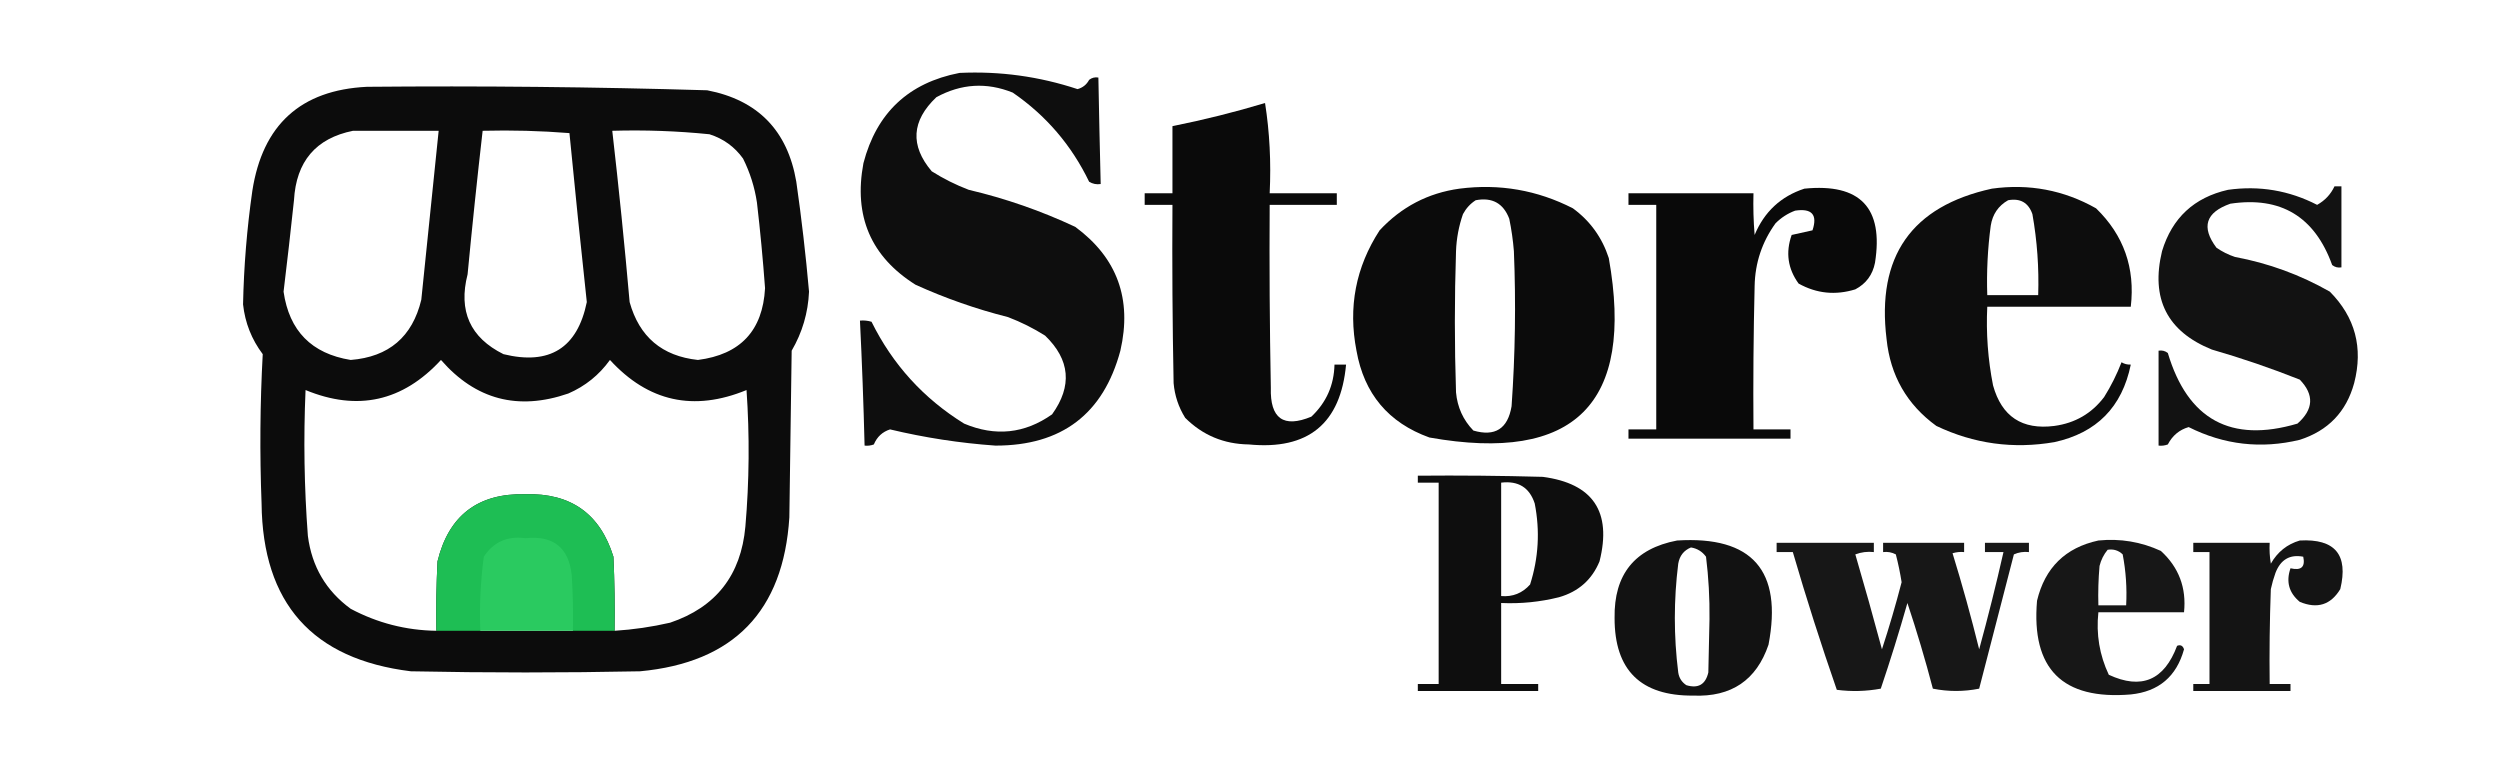
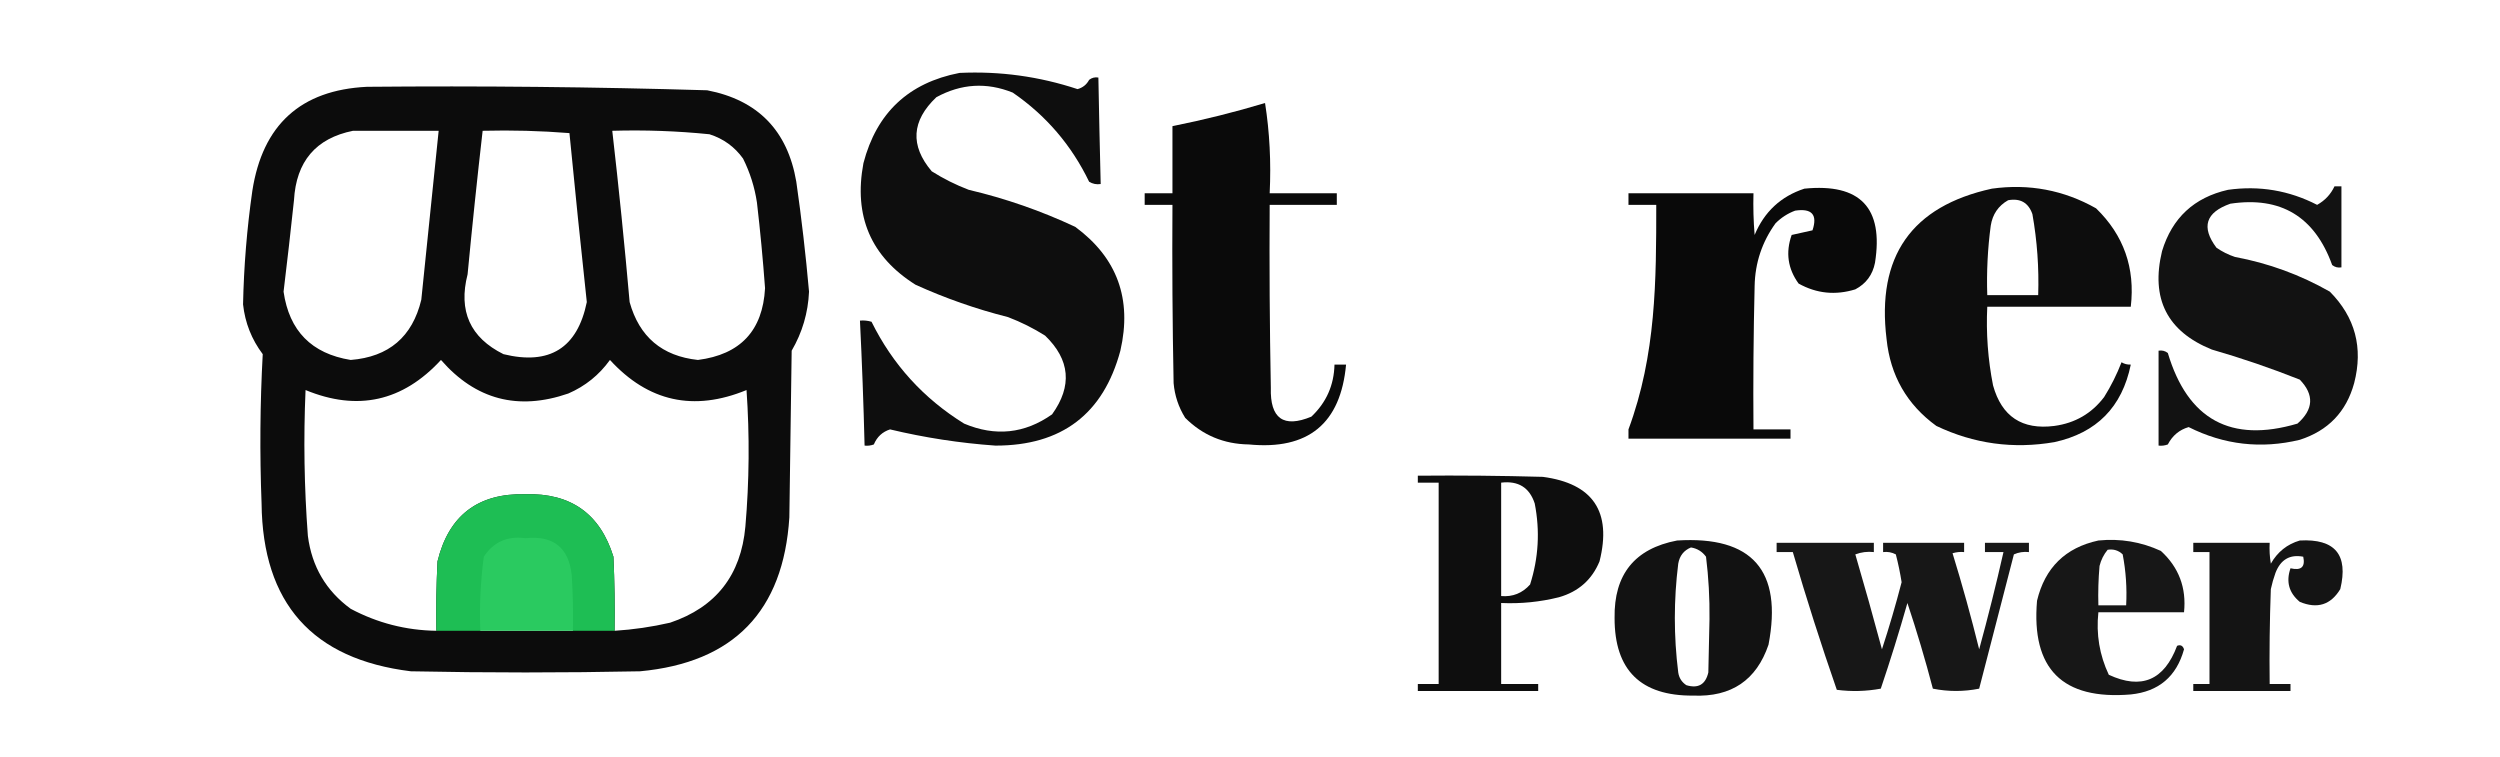
<svg xmlns="http://www.w3.org/2000/svg" version="1.1" width="1080px" height="327px" style="shape-rendering:geometricPrecision; text-rendering:geometricPrecision; image-rendering:optimizeQuality; fill-rule:evenodd; clip-rule:evenodd">
  <g>
    <path style="opacity:0.942" fill="#000000" d="M 414.5,31.5 C 431.933,30.683 448.933,33.017 465.5,38.5C 467.754,37.876 469.421,36.543 470.5,34.5C 471.689,33.571 473.022,33.238 474.5,33.5C 474.778,48.835 475.111,64.168 475.5,79.5C 473.712,79.785 472.045,79.452 470.5,78.5C 462.88,62.718 451.88,49.885 437.5,40C 426.225,35.465 415.225,36.132 404.5,42C 393.763,52.196 393.097,62.863 402.5,74C 407.554,77.194 412.888,79.861 418.5,82C 434.401,85.745 449.734,91.078 464.5,98C 482.623,111.35 489.123,129.184 484,151.5C 476.639,178.877 458.639,192.543 430,192.5C 414.645,191.413 399.478,189.08 384.5,185.5C 381.204,186.556 378.871,188.723 377.5,192C 376.207,192.49 374.873,192.657 373.5,192.5C 373.055,174.49 372.388,156.49 371.5,138.5C 373.199,138.34 374.866,138.506 376.5,139C 385.629,157.464 398.962,172.13 416.5,183C 429.994,188.682 442.661,187.349 454.5,179C 463.296,166.76 462.296,155.426 451.5,145C 446.446,141.806 441.112,139.139 435.5,137C 421.737,133.524 408.404,128.857 395.5,123C 376.21,110.857 368.71,93.357 373,70.5C 378.667,48.759 392.5,35.759 414.5,31.5 Z" />
  </g>
  <g>
    <path style="opacity:0.953" fill="#000000" d="M 158.5,37.5 C 207.522,37.049 256.522,37.549 305.5,39C 327.401,43.236 340.235,56.402 344,78.5C 346.262,94.282 348.095,110.115 349.5,126C 349.094,135.127 346.594,143.627 342,151.5C 341.667,175.5 341.333,199.5 341,223.5C 338.431,264.068 316.931,286.235 276.5,290C 243.5,290.667 210.5,290.667 177.5,290C 134.958,284.781 113.458,260.614 113,217.5C 112.174,195.927 112.34,174.427 113.5,153C 108.709,146.631 105.876,139.465 105,131.5C 105.339,115.108 106.672,98.775 109,82.5C 113.418,53.905 129.918,38.905 158.5,37.5 Z M 152.5,56.5 C 164.833,56.5 177.167,56.5 189.5,56.5C 187.001,80.823 184.501,105.156 182,129.5C 178.147,145.516 167.981,154.183 151.5,155.5C 134.601,152.768 124.935,142.935 122.5,126C 124.098,112.856 125.598,99.689 127,86.5C 127.944,69.744 136.444,59.744 152.5,56.5 Z M 208.5,56.5 C 221.08,56.178 233.58,56.511 246,57.5C 248.368,81.849 250.868,106.182 253.5,130.5C 249.422,150.379 237.422,157.879 217.5,153C 203.103,145.854 197.936,134.354 202,118.5C 203.971,97.787 206.138,77.12 208.5,56.5 Z M 264.5,56.5 C 278.551,56.091 292.551,56.591 306.5,58C 312.525,59.922 317.359,63.422 321,68.5C 324.003,74.51 326.003,80.843 327,87.5C 328.431,99.809 329.598,112.143 330.5,124.5C 329.513,142.824 319.846,153.157 301.5,155.5C 286.003,153.835 276.17,145.502 272,130.5C 269.828,105.775 267.328,81.108 264.5,56.5 Z M 265.5,272.5 C 265.667,261.828 265.5,251.161 265,240.5C 259.259,221.948 246.592,212.948 227,213.5C 206.507,213.001 193.84,222.668 189,242.5C 188.5,252.494 188.334,262.494 188.5,272.5C 175.39,272.306 163.057,269.139 151.5,263C 140.862,255.237 134.695,244.737 133,231.5C 131.417,210.533 131.084,189.533 132,168.5C 154.469,177.772 173.969,173.439 190.5,155.5C 205.45,172.656 223.784,177.489 245.5,170C 252.819,166.836 258.819,162.002 263.5,155.5C 280.025,173.545 299.692,177.879 322.5,168.5C 323.864,188.184 323.697,207.851 322,227.5C 320.11,248.493 309.276,262.326 289.5,269C 281.589,270.822 273.589,271.989 265.5,272.5 Z M 247.5,272.5 C 234.167,272.5 220.833,272.5 207.5,272.5C 207.071,261.755 207.571,251.088 209,240.5C 213.199,234.098 219.199,231.431 227,232.5C 239.057,231.232 245.723,236.566 247,248.5C 247.5,256.493 247.666,264.493 247.5,272.5 Z" />
  </g>
  <g>
    <path style="opacity:0.96" fill="#000000" d="M 546.5,44.5 C 548.481,57.124 549.148,70.124 548.5,83.5C 558.167,83.5 567.833,83.5 577.5,83.5C 577.5,85.167 577.5,86.833 577.5,88.5C 567.833,88.5 558.167,88.5 548.5,88.5C 548.333,114.835 548.5,141.169 549,167.5C 548.626,180.823 554.46,184.99 566.5,180C 572.957,173.917 576.29,166.417 576.5,157.5C 578.167,157.5 579.833,157.5 581.5,157.5C 579.163,182.992 565.163,194.492 539.5,192C 528.699,191.85 519.533,188.017 512,180.5C 509.133,175.898 507.466,170.898 507,165.5C 506.5,139.835 506.333,114.169 506.5,88.5C 502.5,88.5 498.5,88.5 494.5,88.5C 494.5,86.833 494.5,85.167 494.5,83.5C 498.5,83.5 502.5,83.5 506.5,83.5C 506.5,73.833 506.5,64.167 506.5,54.5C 520.095,51.768 533.428,48.435 546.5,44.5 Z" />
  </g>
  <g>
    <path style="opacity:0.928" fill="#000000" d="M 1008.5,80.5 C 1009.5,80.5 1010.5,80.5 1011.5,80.5C 1011.5,92.167 1011.5,103.833 1011.5,115.5C 1010.02,115.762 1008.69,115.429 1007.5,114.5C 999.954,93.57 985.288,84.736 963.5,88C 952.833,91.76 950.833,98.093 957.5,107C 959.956,108.711 962.623,110.044 965.5,111C 980.05,113.716 993.717,118.716 1006.5,126C 1017.45,137.054 1020.95,150.221 1017,165.5C 1013.61,177.894 1005.77,186.061 993.5,190C 976.802,194.019 960.802,192.185 945.5,184.5C 941.491,185.666 938.491,188.166 936.5,192C 935.207,192.49 933.873,192.657 932.5,192.5C 932.5,178.833 932.5,165.167 932.5,151.5C 933.978,151.238 935.311,151.571 936.5,152.5C 945.115,181.305 963.782,191.472 992.5,183C 999.473,176.858 999.806,170.525 993.5,164C 981.051,159.054 968.385,154.721 955.5,151C 936.207,143.187 929.04,129.021 934,108.5C 938.35,94.151 947.85,85.317 962.5,82C 976.056,80.1 988.889,82.267 1001,88.5C 1004.38,86.619 1006.88,83.952 1008.5,80.5 Z" />
  </g>
  <g>
-     <path style="opacity:0.957" fill="#000000" d="M 630.5,81.5 C 647.768,79.285 664.101,82.118 679.5,90C 686.956,95.465 692.122,102.631 695,111.5C 706.165,174.335 680.332,200.168 617.5,189C 599.796,182.624 589.296,170.124 586,151.5C 582.341,132.723 585.674,115.39 596,99.5C 605.427,89.371 616.927,83.371 630.5,81.5 Z M 637.5,86.5 C 644.617,85.14 649.451,87.807 652,94.5C 652.958,99.123 653.625,103.79 654,108.5C 654.909,130.863 654.576,153.196 653,175.5C 651.368,185.227 645.868,188.727 636.5,186C 632.084,181.436 629.584,175.936 629,169.5C 628.333,149.167 628.333,128.833 629,108.5C 629.202,103.011 630.202,97.678 632,92.5C 633.36,89.977 635.193,87.977 637.5,86.5 Z" />
-   </g>
+     </g>
  <g>
-     <path style="opacity:0.962" fill="#000000" d="M 779.5,81.5 C 803.599,79.096 813.766,89.763 810,113.5C 808.983,118.712 806.149,122.545 801.5,125C 792.904,127.652 784.738,126.818 777,122.5C 772.321,116.072 771.321,109.072 774,101.5C 777,100.833 780,100.167 783,99.5C 785.251,92.743 782.751,89.909 775.5,91C 772.274,92.198 769.441,94.031 767,96.5C 761.207,104.545 758.207,113.545 758,123.5C 757.5,144.164 757.333,164.831 757.5,185.5C 762.833,185.5 768.167,185.5 773.5,185.5C 773.5,186.833 773.5,188.167 773.5,189.5C 750.167,189.5 726.833,189.5 703.5,189.5C 703.5,188.167 703.5,186.833 703.5,185.5C 707.5,185.5 711.5,185.5 715.5,185.5C 715.5,153.167 715.5,120.833 715.5,88.5C 711.5,88.5 707.5,88.5 703.5,88.5C 703.5,86.833 703.5,85.167 703.5,83.5C 721.5,83.5 739.5,83.5 757.5,83.5C 757.334,89.509 757.501,95.509 758,101.5C 762.171,91.491 769.338,84.825 779.5,81.5 Z" />
+     <path style="opacity:0.962" fill="#000000" d="M 779.5,81.5 C 803.599,79.096 813.766,89.763 810,113.5C 808.983,118.712 806.149,122.545 801.5,125C 792.904,127.652 784.738,126.818 777,122.5C 772.321,116.072 771.321,109.072 774,101.5C 777,100.833 780,100.167 783,99.5C 785.251,92.743 782.751,89.909 775.5,91C 772.274,92.198 769.441,94.031 767,96.5C 761.207,104.545 758.207,113.545 758,123.5C 757.5,144.164 757.333,164.831 757.5,185.5C 762.833,185.5 768.167,185.5 773.5,185.5C 773.5,186.833 773.5,188.167 773.5,189.5C 750.167,189.5 726.833,189.5 703.5,189.5C 703.5,188.167 703.5,186.833 703.5,185.5C 715.5,153.167 715.5,120.833 715.5,88.5C 711.5,88.5 707.5,88.5 703.5,88.5C 703.5,86.833 703.5,85.167 703.5,83.5C 721.5,83.5 739.5,83.5 757.5,83.5C 757.334,89.509 757.501,95.509 758,101.5C 762.171,91.491 769.338,84.825 779.5,81.5 Z" />
  </g>
  <g>
    <path style="opacity:0.947" fill="#000000" d="M 860.5,81.5 C 876.548,79.281 891.548,82.114 905.5,90C 917.449,101.587 922.449,115.754 920.5,132.5C 899.833,132.5 879.167,132.5 858.5,132.5C 857.949,143.953 858.782,155.287 861,166.5C 864.732,179.955 873.565,185.788 887.5,184C 896.47,182.771 903.636,178.604 909,171.5C 911.975,166.744 914.475,161.744 916.5,156.5C 917.736,157.246 919.07,157.579 920.5,157.5C 916.75,175.849 905.75,187.016 887.5,191C 869.727,194.063 852.727,191.73 836.5,184C 823.796,174.768 816.629,162.268 815,146.5C 810.612,110.774 825.778,89.107 860.5,81.5 Z M 867.5,86.5 C 872.772,85.549 876.272,87.549 878,92.5C 880.051,104.067 880.884,115.733 880.5,127.5C 873.167,127.5 865.833,127.5 858.5,127.5C 858.169,117.45 858.669,107.45 860,97.5C 860.774,92.575 863.274,88.908 867.5,86.5 Z" />
  </g>
  <g>
    <path style="opacity:0.945" fill="#000000" d="M 612.5,205.5 C 630.503,205.333 648.503,205.5 666.5,206C 688.21,208.894 696.377,221.061 691,242.5C 687.726,250.435 681.892,255.602 673.5,258C 665.294,260.047 656.961,260.881 648.5,260.5C 648.5,272.167 648.5,283.833 648.5,295.5C 653.833,295.5 659.167,295.5 664.5,295.5C 664.5,296.5 664.5,297.5 664.5,298.5C 647.167,298.5 629.833,298.5 612.5,298.5C 612.5,297.5 612.5,296.5 612.5,295.5C 615.5,295.5 618.5,295.5 621.5,295.5C 621.5,266.5 621.5,237.5 621.5,208.5C 618.5,208.5 615.5,208.5 612.5,208.5C 612.5,207.5 612.5,206.5 612.5,205.5 Z M 648.5,208.5 C 655.909,207.61 660.742,210.61 663,217.5C 665.32,229.351 664.653,241.018 661,252.5C 657.67,256.248 653.503,257.915 648.5,257.5C 648.5,241.167 648.5,224.833 648.5,208.5 Z" />
  </g>
  <g>
    <path style="opacity:0.948" fill="#1fc758" d="M 265.5,272.5 C 259.5,272.5 253.5,272.5 247.5,272.5C 247.666,264.493 247.5,256.493 247,248.5C 245.723,236.566 239.057,231.232 227,232.5C 219.199,231.431 213.199,234.098 209,240.5C 207.571,251.088 207.071,261.755 207.5,272.5C 201.167,272.5 194.833,272.5 188.5,272.5C 188.334,262.494 188.5,252.494 189,242.5C 193.84,222.668 206.507,213.001 227,213.5C 246.592,212.948 259.259,221.948 265,240.5C 265.5,251.161 265.667,261.828 265.5,272.5 Z M 247.5,272.5 C 234.167,272.5 220.833,272.5 207.5,272.5C 207.071,261.755 207.571,251.088 209,240.5C 213.199,234.098 219.199,231.431 227,232.5C 239.057,231.232 245.723,236.566 247,248.5C 247.5,256.493 247.666,264.493 247.5,272.5 Z" />
  </g>
  <g>
    <path style="opacity:0.929" fill="#000000" d="M 724.5,233.5 C 756.961,231.465 770.128,246.465 764,278.5C 758.792,293.839 747.959,301.172 731.5,300.5C 708.8,300.681 697.467,289.514 697.5,267C 697.189,248.159 706.189,236.992 724.5,233.5 Z M 730.5,236.5 C 733.195,236.933 735.362,238.266 737,240.5C 738.108,249.442 738.608,258.442 738.5,267.5C 738.333,275.167 738.167,282.833 738,290.5C 736.789,295.71 733.623,297.544 728.5,296C 726.513,294.681 725.346,292.848 725,290.5C 723.038,274.843 723.038,259.176 725,243.5C 725.59,240.088 727.423,237.755 730.5,236.5 Z" />
  </g>
  <g>
    <path style="opacity:0.909" fill="#000000" d="M 906.5,233.5 C 915.945,232.559 924.945,234.059 933.5,238C 941.255,245.091 944.588,253.924 943.5,264.5C 931.167,264.5 918.833,264.5 906.5,264.5C 905.482,273.978 906.982,282.978 911,291.5C 925.102,298.044 934.936,293.877 940.5,279C 941.965,278.399 942.965,278.899 943.5,280.5C 940.24,292.264 932.573,298.764 920.5,300C 890.962,302.462 877.462,288.962 880,259.5C 883.411,245.255 892.245,236.588 906.5,233.5 Z M 910.5,237.5 C 913.044,237.104 915.211,237.771 917,239.5C 918.391,246.746 918.891,254.079 918.5,261.5C 914.5,261.5 910.5,261.5 906.5,261.5C 906.334,255.824 906.501,250.157 907,244.5C 907.653,241.861 908.82,239.527 910.5,237.5 Z" />
  </g>
  <g>
    <path style="opacity:0.918" fill="#000000" d="M 993.5,233.5 C 1008.74,232.654 1014.58,239.654 1011,254.5C 1006.88,261.316 1001.05,263.149 993.5,260C 988.821,256.108 987.487,251.275 989.5,245.5C 994.123,246.592 995.956,244.925 995,240.5C 989.224,239.398 985.224,241.731 983,247.5C 982.178,249.788 981.511,252.122 981,254.5C 980.5,268.163 980.333,281.829 980.5,295.5C 983.5,295.5 986.5,295.5 989.5,295.5C 989.5,296.5 989.5,297.5 989.5,298.5C 975.5,298.5 961.5,298.5 947.5,298.5C 947.5,297.5 947.5,296.5 947.5,295.5C 949.833,295.5 952.167,295.5 954.5,295.5C 954.5,276.5 954.5,257.5 954.5,238.5C 952.167,238.5 949.833,238.5 947.5,238.5C 947.5,237.167 947.5,235.833 947.5,234.5C 958.5,234.5 969.5,234.5 980.5,234.5C 980.335,237.518 980.502,240.518 981,243.5C 983.892,238.427 988.059,235.094 993.5,233.5 Z" />
  </g>
  <g>
    <path style="opacity:0.907" fill="#000000" d="M 767.5,234.5 C 781.5,234.5 795.5,234.5 809.5,234.5C 809.5,235.833 809.5,237.167 809.5,238.5C 806.753,238.187 804.086,238.52 801.5,239.5C 805.488,253.117 809.321,266.783 813,280.5C 816.139,270.916 818.973,261.249 821.5,251.5C 820.859,247.46 820.025,243.46 819,239.5C 817.301,238.594 815.467,238.261 813.5,238.5C 813.5,237.167 813.5,235.833 813.5,234.5C 825.167,234.5 836.833,234.5 848.5,234.5C 848.5,235.833 848.5,237.167 848.5,238.5C 846.801,238.34 845.134,238.506 843.5,239C 847.716,252.695 851.549,266.528 855,280.5C 858.819,266.559 862.319,252.559 865.5,238.5C 862.833,238.5 860.167,238.5 857.5,238.5C 857.5,237.167 857.5,235.833 857.5,234.5C 863.833,234.5 870.167,234.5 876.5,234.5C 876.5,235.833 876.5,237.167 876.5,238.5C 874.208,238.244 872.041,238.577 870,239.5C 865,258.833 860,278.167 855,297.5C 848.333,298.833 841.667,298.833 835,297.5C 831.734,285.037 828.067,272.703 824,260.5C 820.468,272.93 816.634,285.263 812.5,297.5C 806.193,298.664 799.859,298.831 793.5,298C 786.665,278.329 780.332,258.496 774.5,238.5C 772.167,238.5 769.833,238.5 767.5,238.5C 767.5,237.167 767.5,235.833 767.5,234.5 Z" />
  </g>
</svg>